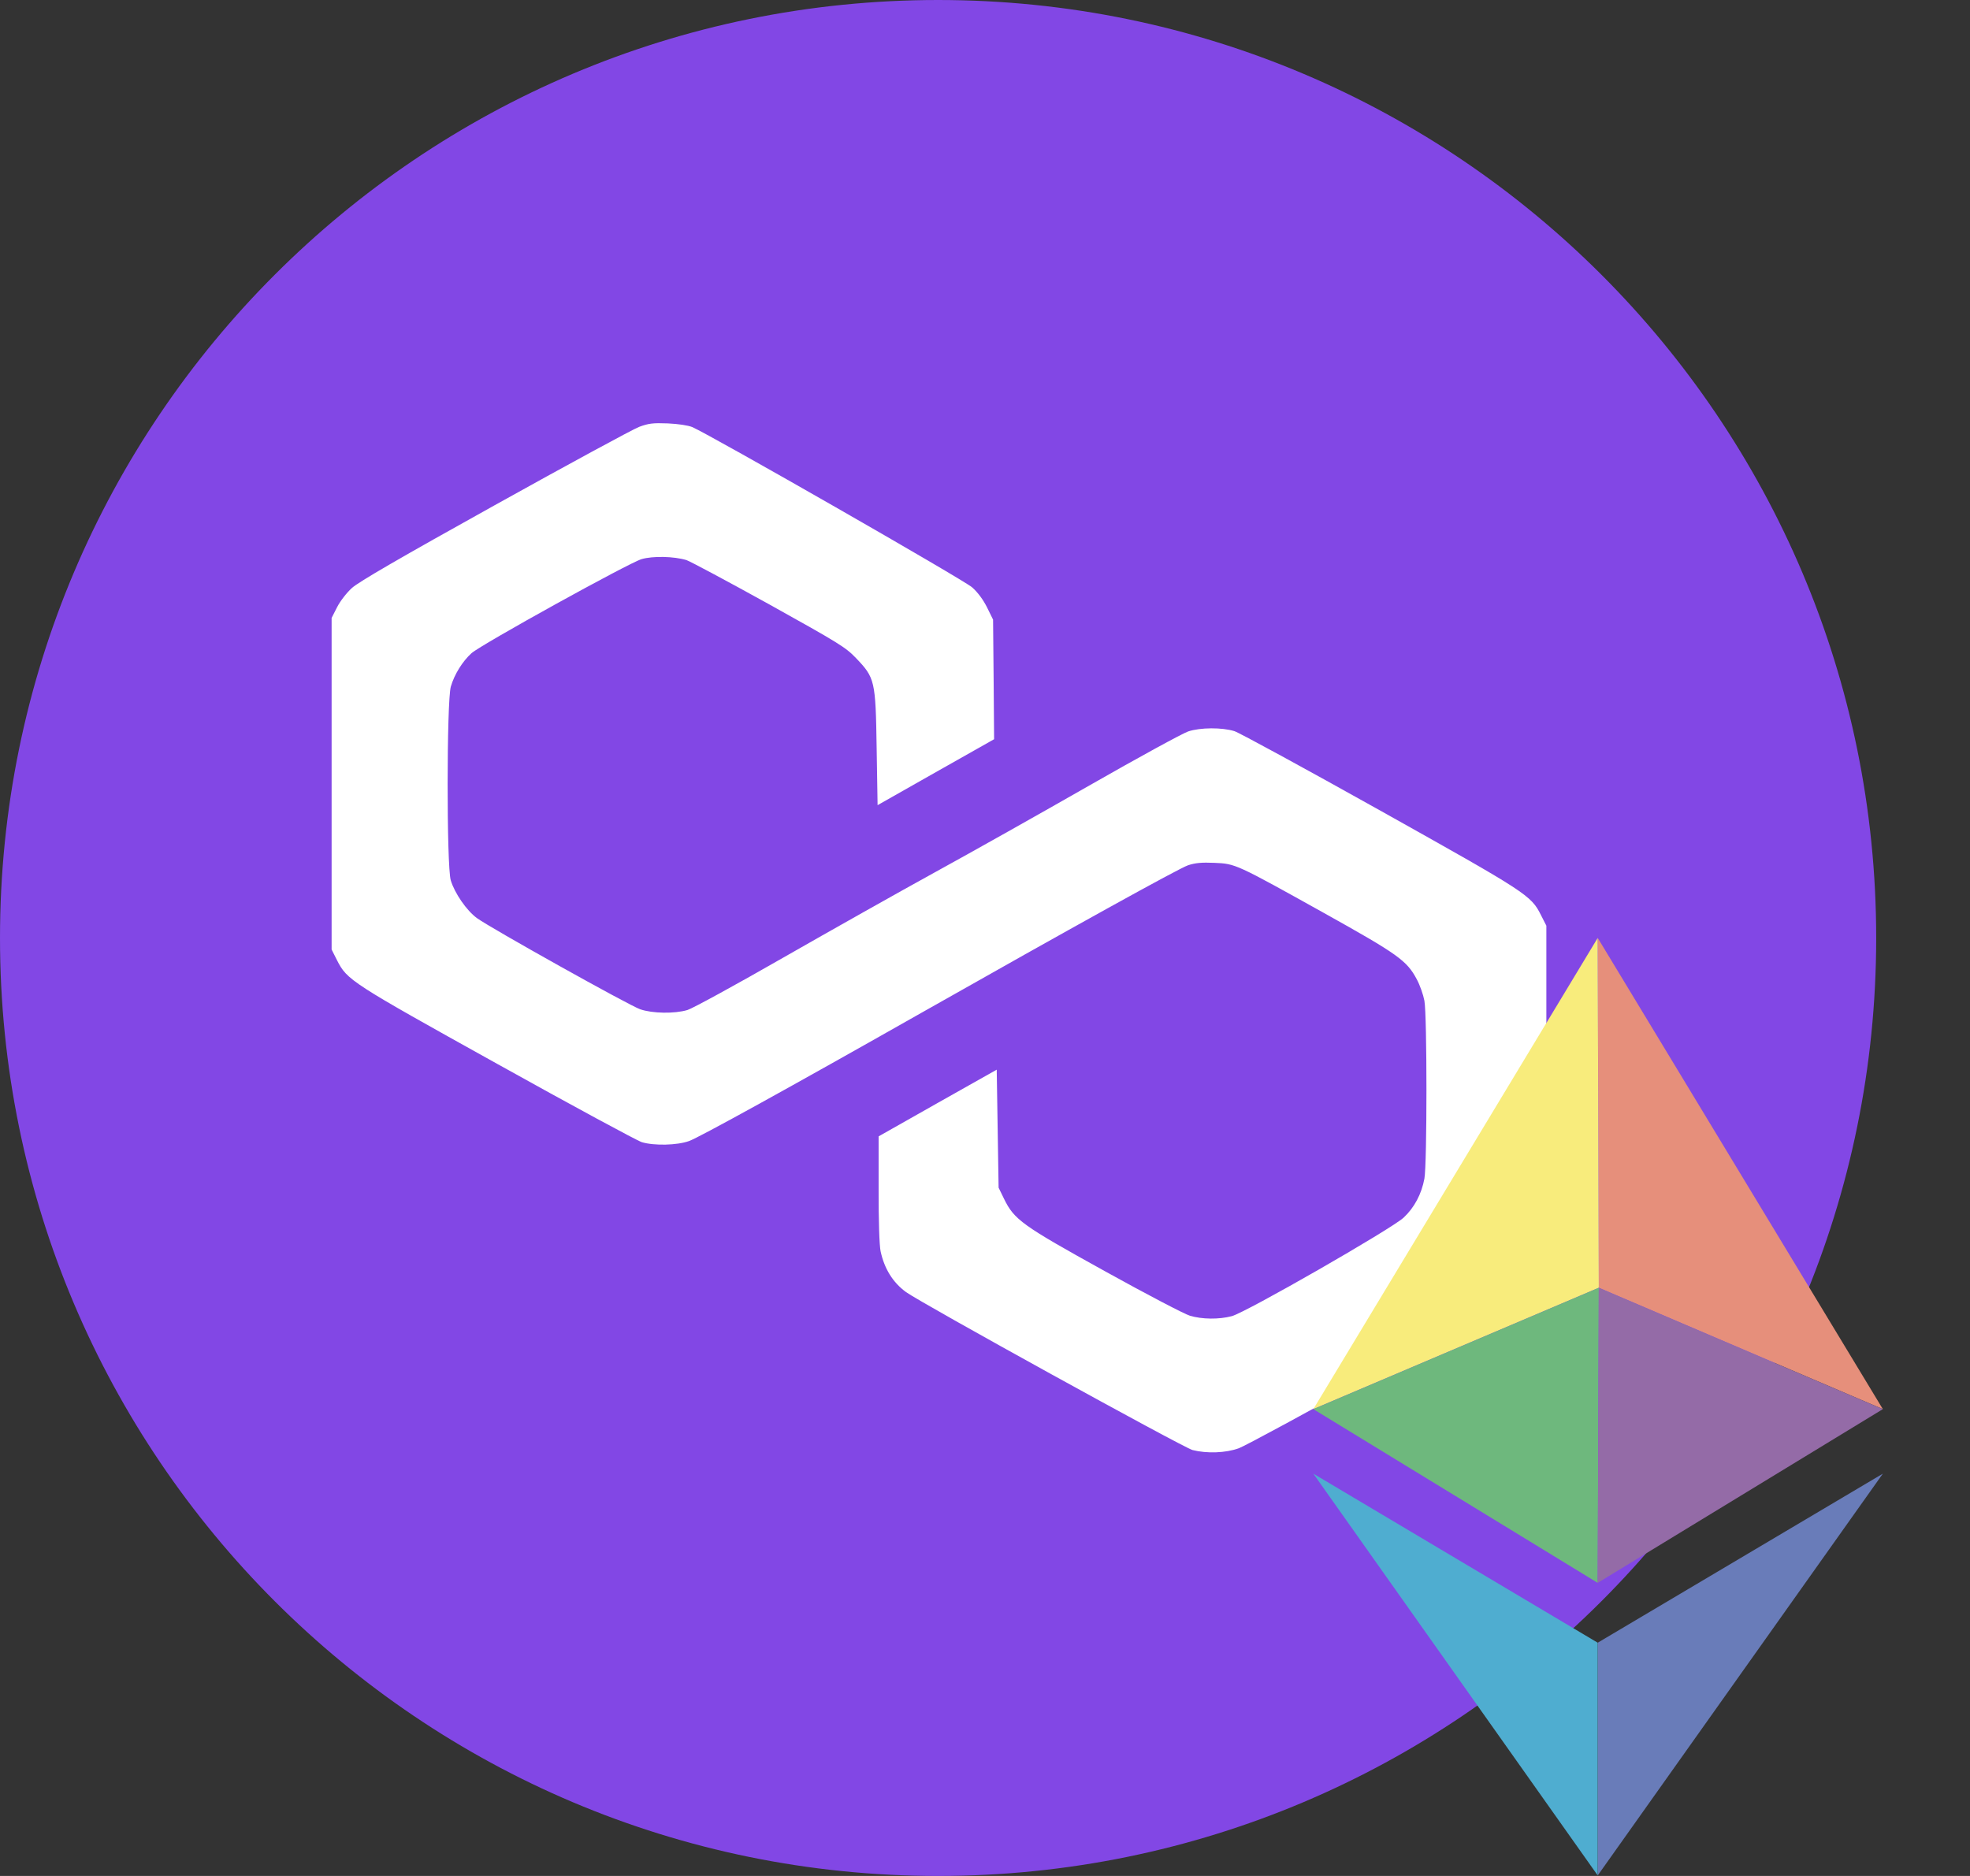
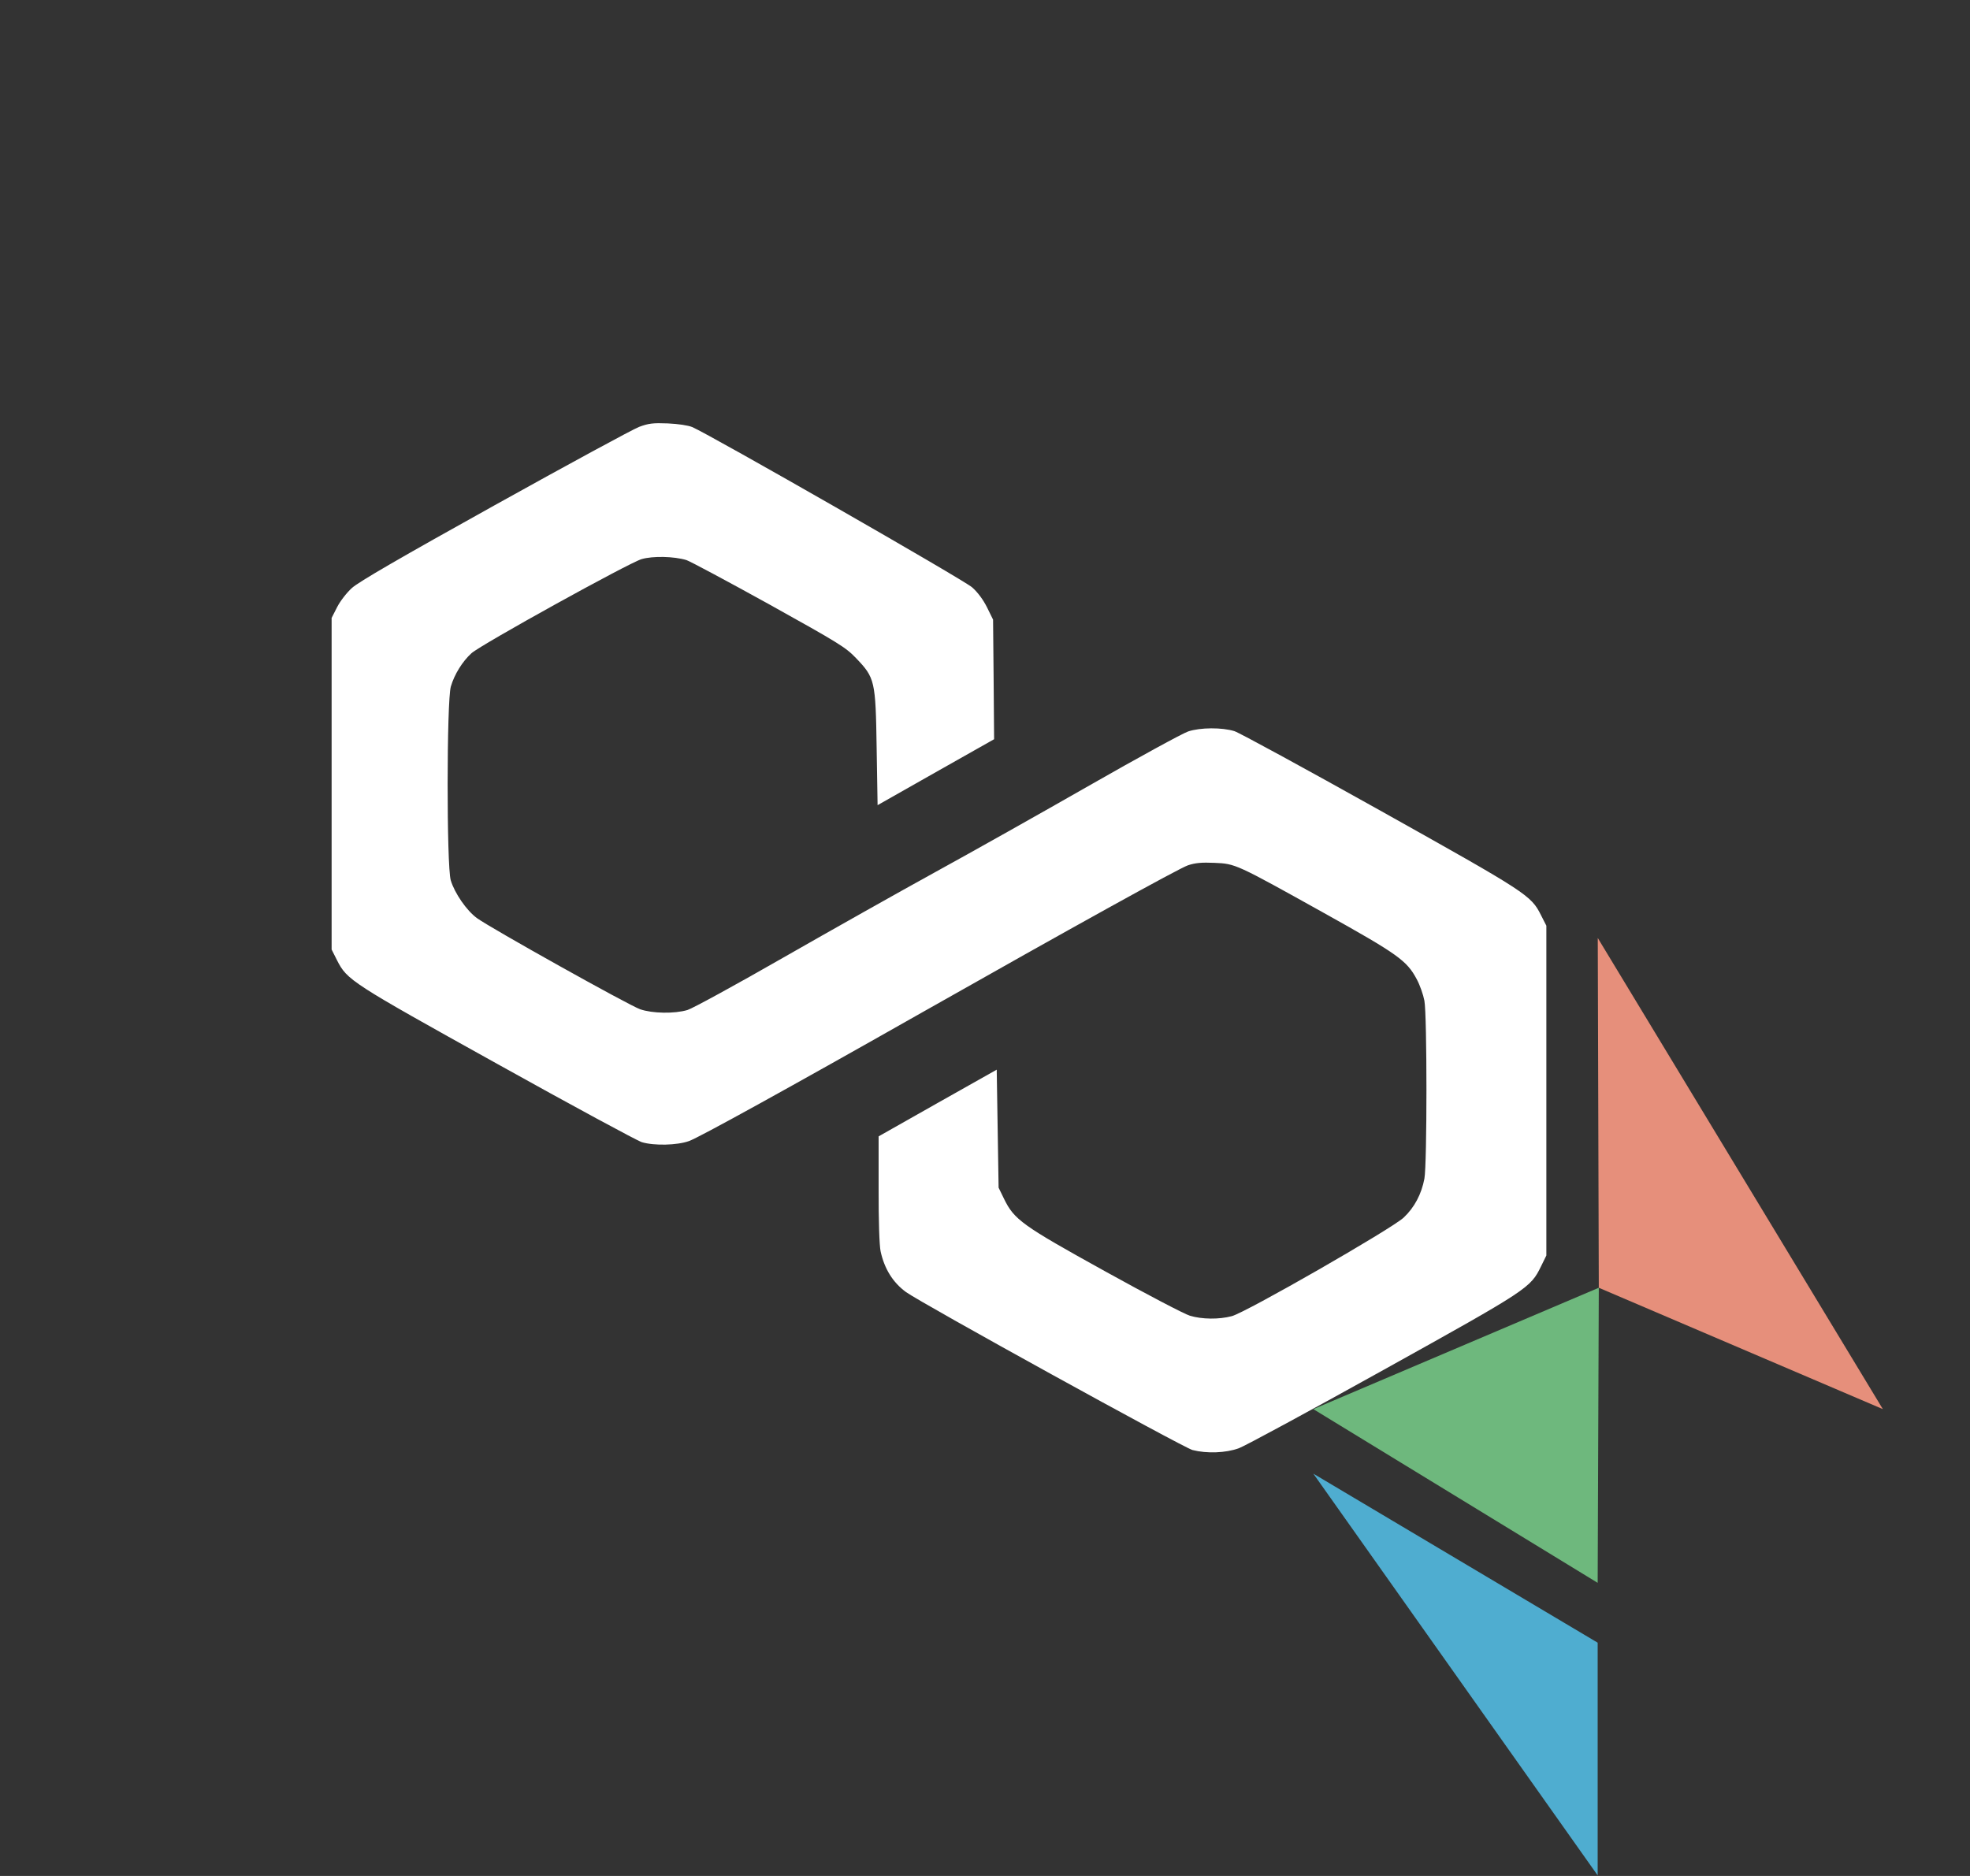
<svg xmlns="http://www.w3.org/2000/svg" width="21" height="20" viewBox="0 0 21 20" fill="none">
  <rect x="0" y="0" width="21" height="20" fill="#333333" stroke="none" />
  <g clip-path="url(#clip0_4814_59546)">
-     <path d="M10 20C15.523 20 20 15.523 20 10C20 4.477 15.523 0 10 0C4.477 0 0 4.477 0 10C0 15.523 4.477 20 10 20Z" fill="#8247E5" />
    <path fill-rule="evenodd" clip-rule="evenodd" d="M6.813 4.551C6.747 4.576 6.054 4.952 5.272 5.387C4.267 5.946 3.822 6.204 3.751 6.269C3.694 6.321 3.626 6.409 3.593 6.474L3.535 6.588V8.355V10.123L3.592 10.236C3.701 10.45 3.735 10.472 5.3 11.342C6.099 11.787 6.793 12.162 6.842 12.177C6.973 12.216 7.216 12.211 7.345 12.165C7.448 12.129 8.416 11.595 9.834 10.791C11.407 9.9 12.568 9.257 12.664 9.225C12.742 9.199 12.811 9.193 12.946 9.199C13.171 9.209 13.17 9.208 14.116 9.735C14.903 10.174 14.997 10.241 15.103 10.441C15.136 10.502 15.172 10.605 15.184 10.669C15.213 10.825 15.213 12.41 15.184 12.566C15.153 12.73 15.078 12.873 14.963 12.981C14.835 13.101 13.279 13.994 13.13 14.032C12.994 14.068 12.813 14.066 12.684 14.027C12.626 14.01 12.219 13.797 11.779 13.553C10.897 13.065 10.811 13.004 10.702 12.779L10.645 12.662L10.635 12.033L10.625 11.404L9.995 11.759L9.366 12.115L9.366 12.676C9.365 13.017 9.374 13.277 9.387 13.34C9.427 13.526 9.518 13.673 9.658 13.775C9.825 13.896 12.611 15.432 12.712 15.459C12.864 15.498 13.066 15.491 13.206 15.44C13.272 15.416 13.966 15.04 14.748 14.605C16.298 13.743 16.314 13.732 16.428 13.499L16.484 13.385V11.627V9.869L16.427 9.757C16.32 9.544 16.282 9.52 14.712 8.641C13.909 8.192 13.21 7.811 13.159 7.795C13.027 7.754 12.796 7.755 12.666 7.798C12.607 7.818 12.132 8.077 11.611 8.375C11.09 8.673 10.352 9.088 9.971 9.297C9.589 9.507 8.861 9.917 8.352 10.208C7.843 10.5 7.383 10.751 7.328 10.768C7.19 10.809 6.954 10.805 6.824 10.76C6.707 10.72 5.229 9.894 5.084 9.788C4.974 9.708 4.846 9.522 4.805 9.385C4.76 9.234 4.761 7.473 4.806 7.319C4.844 7.189 4.93 7.051 5.026 6.964C5.128 6.872 6.703 6.001 6.839 5.961C6.959 5.926 7.184 5.931 7.317 5.971C7.355 5.983 7.751 6.195 8.196 6.441C8.938 6.854 9.014 6.9 9.124 7.015C9.327 7.227 9.334 7.255 9.345 7.976L9.355 8.584L9.976 8.232L10.597 7.881L10.592 7.244L10.586 6.606L10.522 6.476C10.482 6.395 10.423 6.315 10.363 6.262C10.277 6.184 7.567 4.633 7.379 4.553C7.335 4.535 7.23 4.519 7.119 4.514C6.962 4.508 6.915 4.513 6.813 4.551Z" fill="white" />
  </g>
  <path d="M17.032 10L20.071 15.023L17.043 13.729L17.032 10Z" fill="#E68F7B" />
-   <path d="M14 15.023L17.031 10L17.043 13.729L14 15.023Z" fill="#F8EC7C" />
  <path d="M17.031 16.875L14 15.023L17.043 13.729L17.031 16.875Z" fill="#6EB87D" />
-   <path d="M20.071 15.023L17.043 13.729L17.032 16.875L20.071 15.023Z" fill="#946BA7" />
-   <path d="M17.032 17.513L20.071 15.711L17.032 19.994V17.513Z" fill="#697CB9" />
  <path d="M17.031 17.513L14 15.711L17.031 19.994V17.513Z" fill="#4FADD0" />
  <defs>
    <clipPath id="clip0_4814_59546">
      <rect width="20" height="20" fill="white" />
    </clipPath>
  </defs>
</svg>